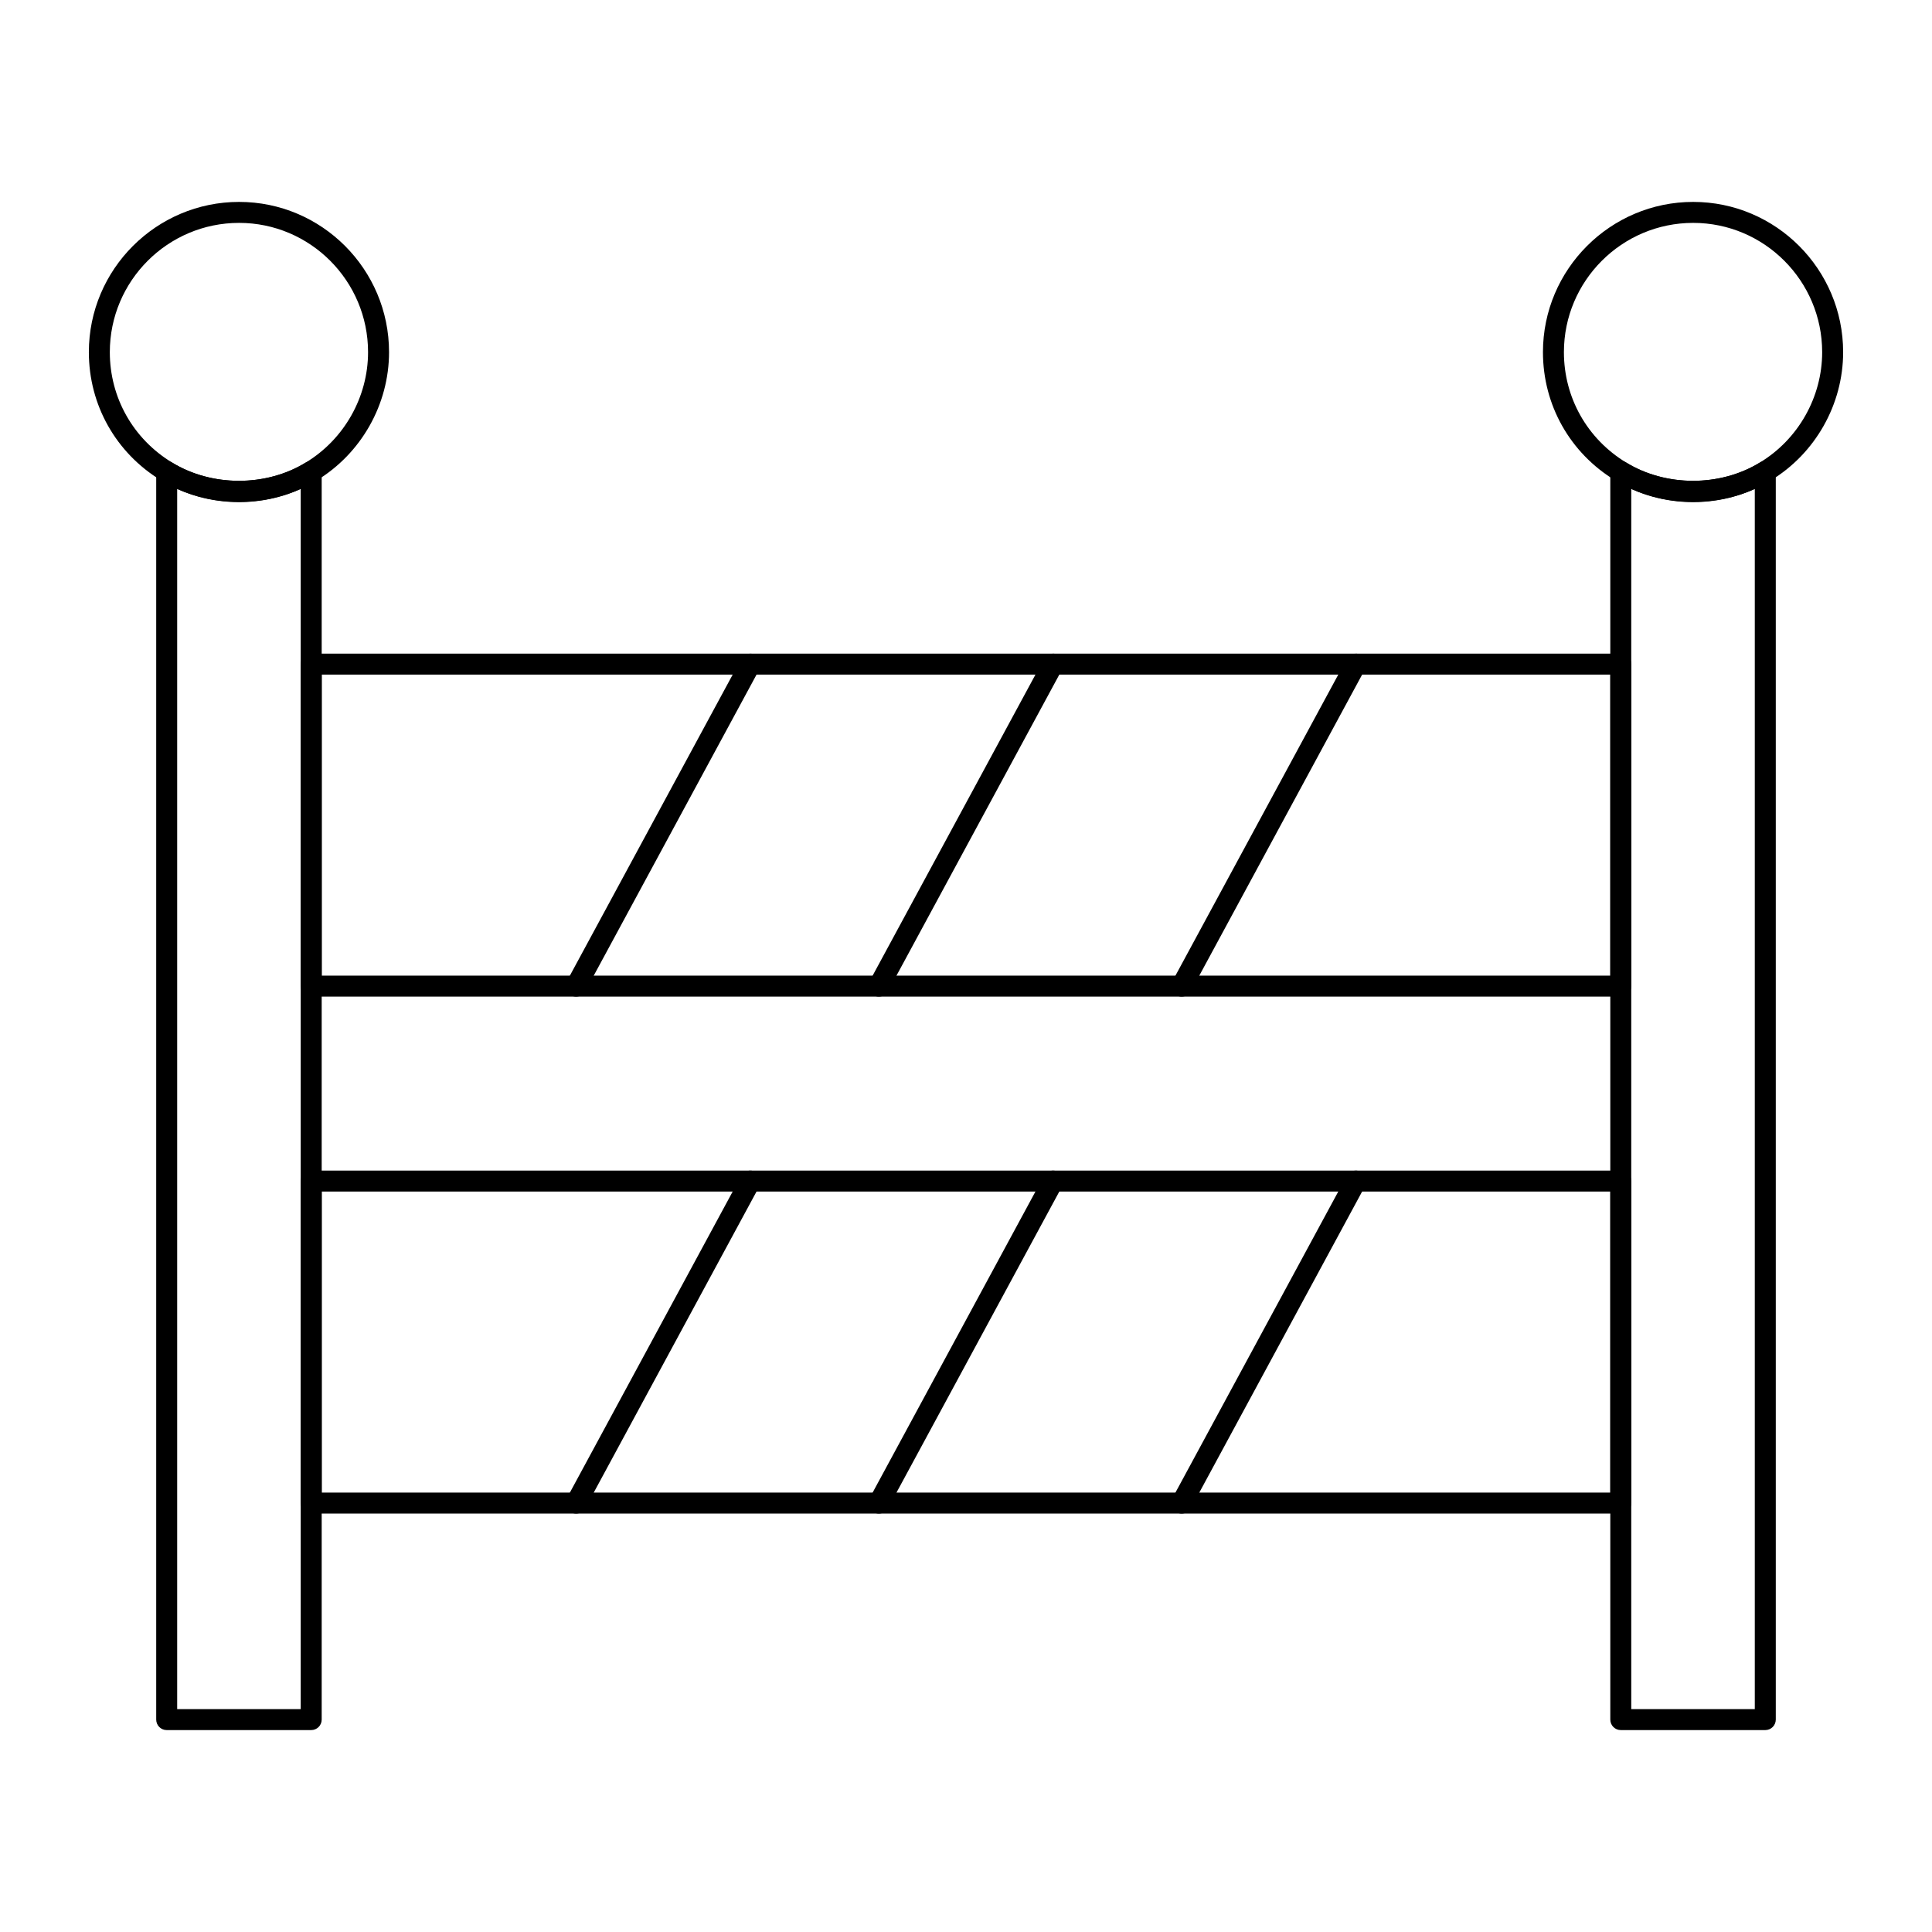
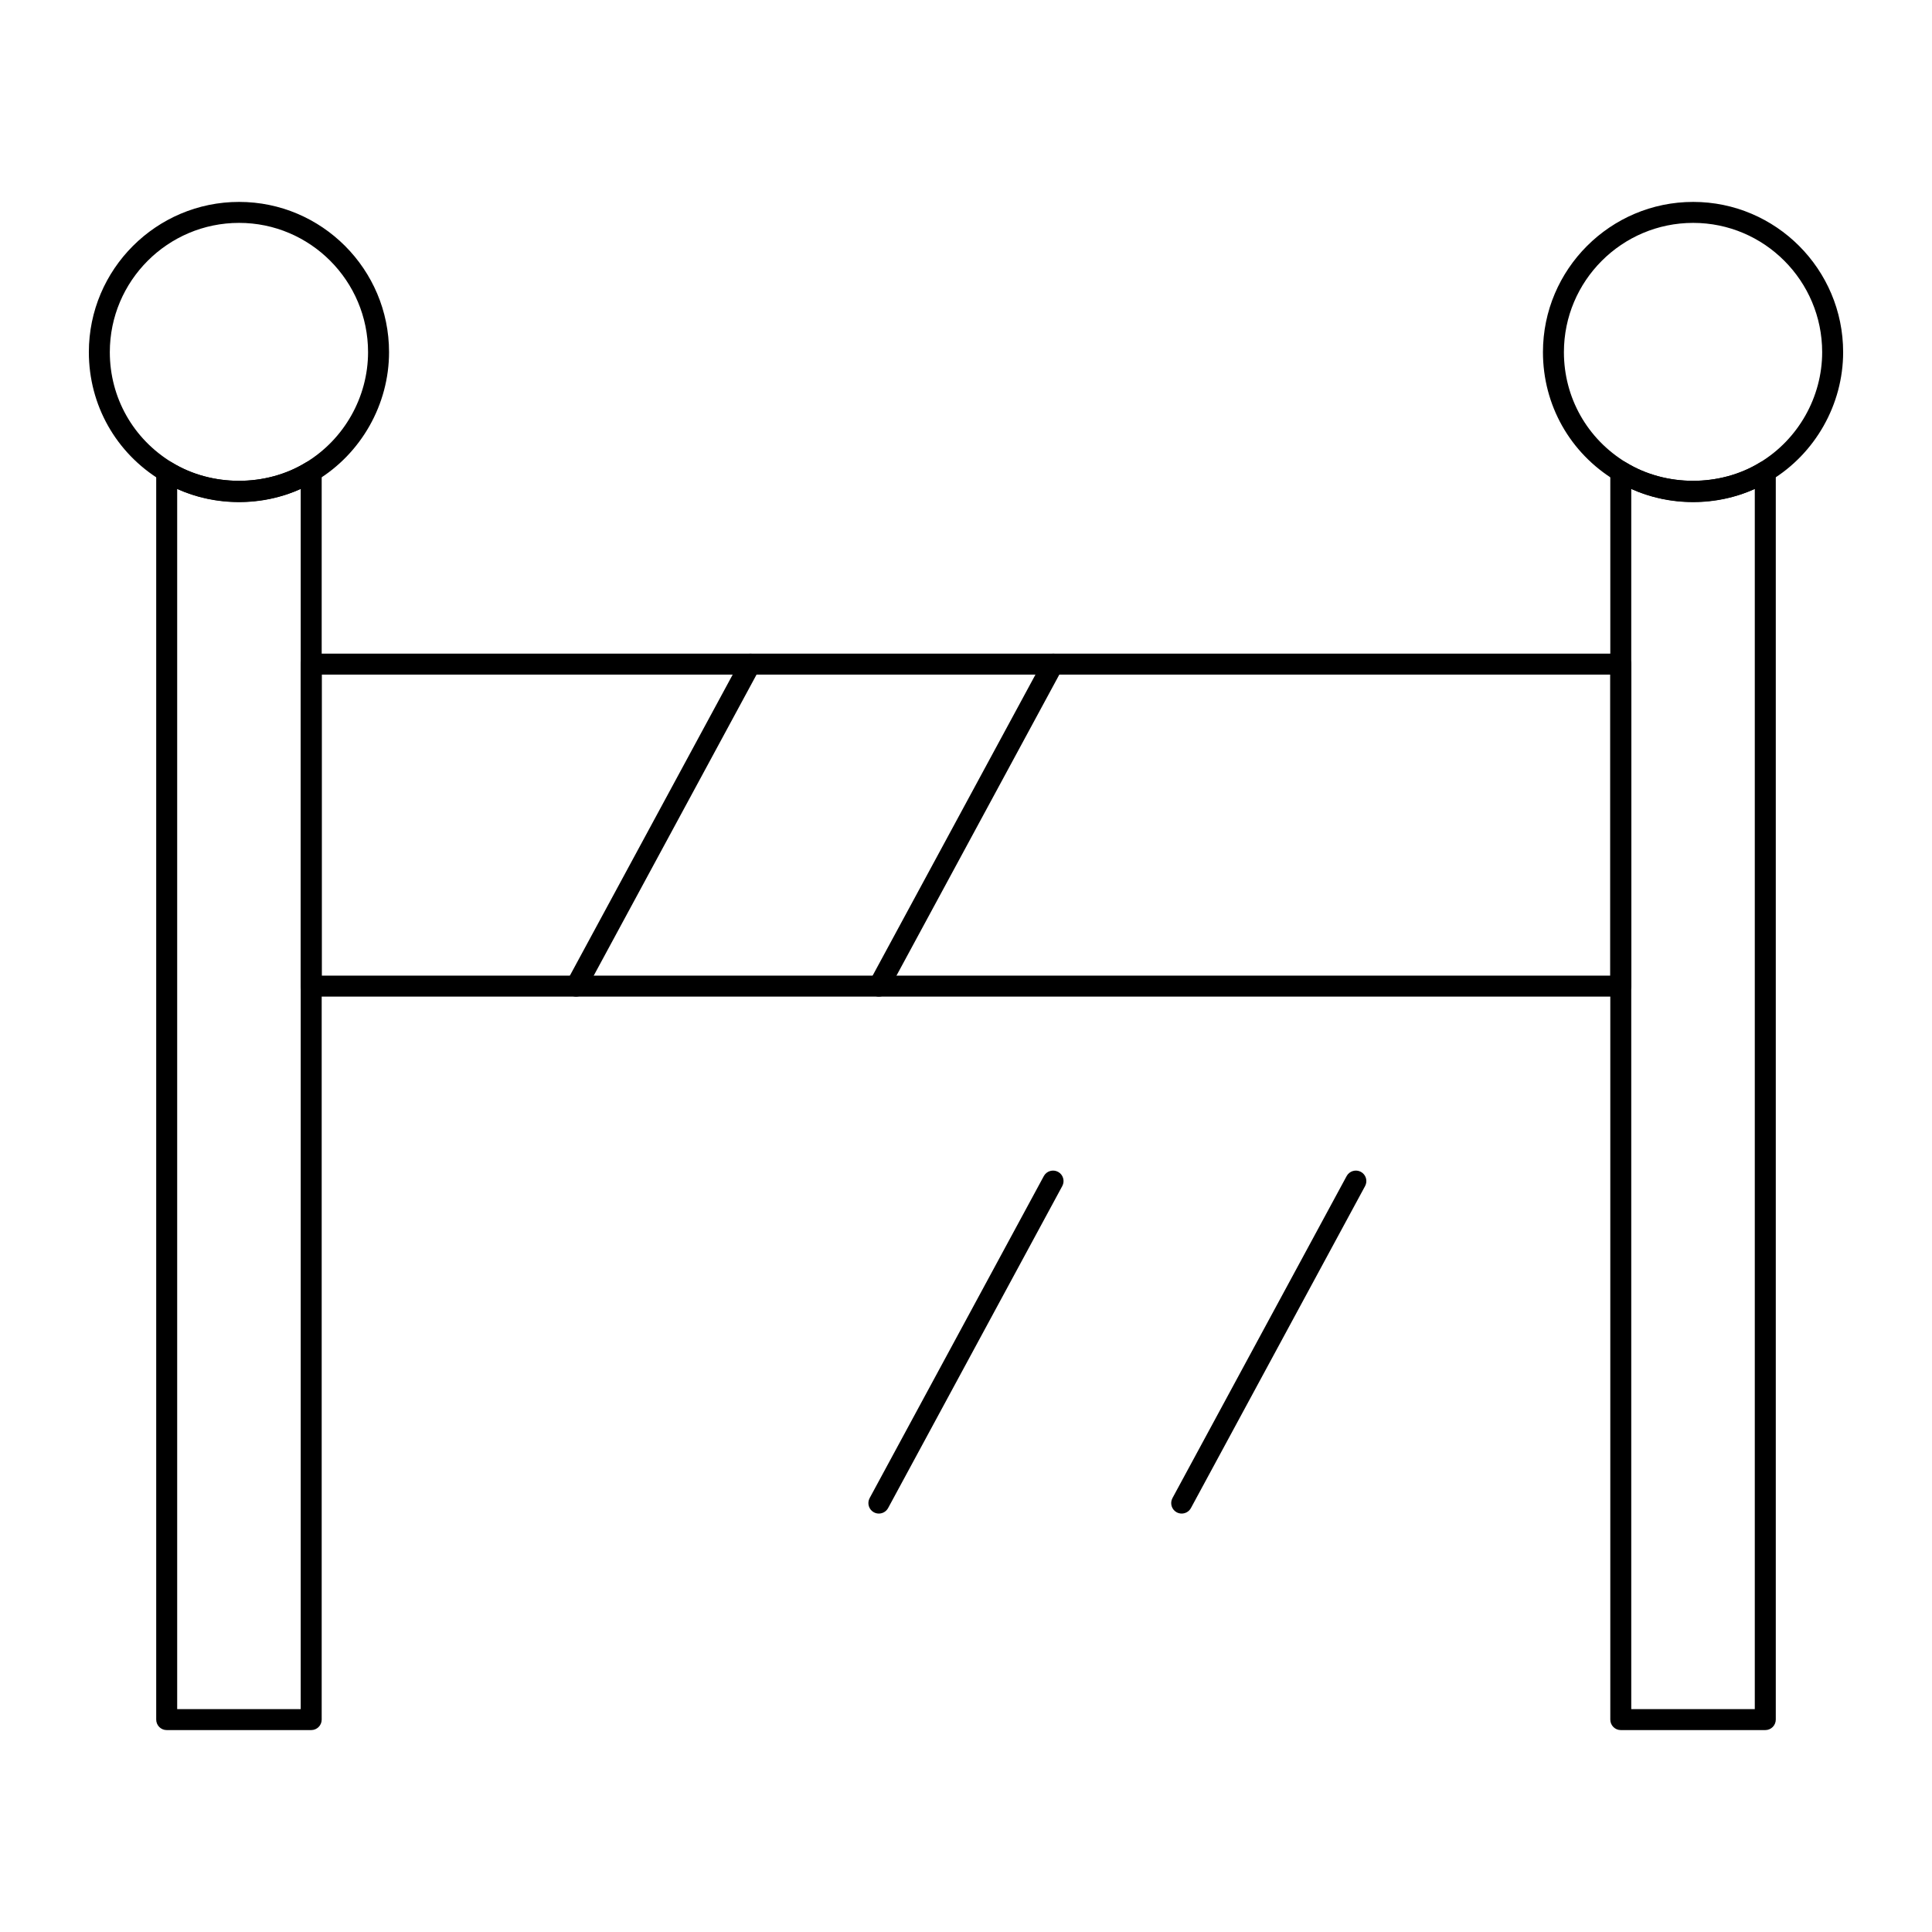
<svg xmlns="http://www.w3.org/2000/svg" fill="#000000" width="800px" height="800px" version="1.1" viewBox="144 144 512 512">
  <g>
    <path d="m226.47 602.49h-38.297c-1.535 0-2.777-1.246-2.777-2.777v-330.75c0-1.004 0.543-1.934 1.418-2.426 0.891-0.492 1.961-0.469 2.816 0.059 10.461 6.418 24.859 6.461 35.387 0 0.867-0.527 1.934-0.551 2.816-0.059 0.875 0.492 1.418 1.418 1.418 2.426v330.75c0 1.535-1.246 2.777-2.781 2.777zm-35.516-5.555h32.738v-323.37c-10.172 4.617-22.609 4.586-32.738 0z" />
    <path d="m207.36 277.07c-7.371 0-14.508-1.984-20.641-5.738-12.004-7.293-19.172-20.004-19.172-34.008 0-21.953 17.863-39.816 39.816-39.816 21.91 0 39.738 17.863 39.738 39.816 0 13.828-7.359 26.859-19.195 34.012-6.129 3.754-13.234 5.734-20.547 5.734zm0-74.004c-18.891 0-34.258 15.367-34.258 34.258 0 12.039 6.172 22.98 16.504 29.258 10.5 6.426 24.852 6.477 35.402 0.008 10.203-6.164 16.531-17.371 16.531-29.266 0-18.887-15.332-34.258-34.18-34.258z" />
    <path d="m611.82 602.49h-38.297c-1.535 0-2.777-1.246-2.777-2.777v-330.75c0-1.004 0.543-1.934 1.418-2.426 0.891-0.492 1.953-0.469 2.816 0.059 10.453 6.418 24.859 6.461 35.387 0 0.867-0.527 1.926-0.551 2.816-0.059 0.875 0.492 1.418 1.418 1.418 2.426v330.75c-0.004 1.535-1.25 2.777-2.781 2.777zm-35.52-5.555h32.738v-323.37c-10.18 4.617-22.609 4.586-32.738 0z" />
    <path d="m592.71 277.07c-7.371 0-14.508-1.984-20.641-5.738-12.004-7.285-19.172-20.004-19.172-34.008 0-21.953 17.863-39.816 39.816-39.816 21.91 0 39.738 17.863 39.738 39.816 0 13.828-7.359 26.859-19.195 34.012-6.133 3.754-13.238 5.734-20.547 5.734zm0-74.004c-18.891 0-34.258 15.367-34.258 34.258 0 12.047 6.172 22.98 16.504 29.258 10.5 6.418 24.816 6.488 35.41 0 10.195-6.156 16.527-17.363 16.527-29.258-0.004-18.887-15.336-34.258-34.184-34.258z" />
    <path d="m573.53 408.11h-347.05c-1.535 0-2.777-1.246-2.777-2.777v-85.336c0-1.535 1.246-2.777 2.777-2.777h347.05c1.535 0 2.777 1.246 2.777 2.777v85.332c0 1.535-1.242 2.781-2.777 2.781zm-344.27-5.555h341.49v-79.777h-341.49z" />
    <path d="m296.68 408.11c-0.449 0-0.906-0.109-1.324-0.332-1.348-0.73-1.852-2.418-1.121-3.769l46.152-85.332c0.738-1.348 2.43-1.836 3.769-1.121 1.348 0.73 1.852 2.418 1.121 3.769l-46.152 85.332c-0.508 0.926-1.461 1.453-2.445 1.453z" />
    <path d="m376.91 408.11c-0.449 0-0.906-0.109-1.324-0.332-1.348-0.73-1.852-2.418-1.121-3.769l46.16-85.332c0.738-1.348 2.426-1.836 3.769-1.121 1.348 0.73 1.852 2.418 1.121 3.769l-46.16 85.332c-0.508 0.926-1.461 1.453-2.445 1.453z" />
-     <path d="m457.16 408.11c-0.449 0-0.906-0.109-1.324-0.332-1.348-0.73-1.852-2.418-1.121-3.769l46.16-85.332c0.738-1.348 2.426-1.836 3.769-1.121 1.348 0.73 1.852 2.418 1.121 3.769l-46.16 85.332c-0.504 0.926-1.461 1.453-2.445 1.453z" />
-     <path d="m573.53 545.11h-347.05c-1.535 0-2.777-1.246-2.777-2.777v-85.34c0-1.535 1.246-2.777 2.777-2.777h347.05c1.535 0 2.777 1.246 2.777 2.777v85.34c0 1.535-1.242 2.777-2.777 2.777zm-344.27-5.555h341.49v-79.785h-341.49z" />
-     <path d="m296.68 545.11c-0.449 0-0.906-0.109-1.324-0.332-1.348-0.73-1.852-2.418-1.121-3.769l46.152-85.34c0.738-1.352 2.43-1.836 3.769-1.121 1.348 0.73 1.852 2.418 1.121 3.769l-46.152 85.34c-0.508 0.926-1.461 1.453-2.445 1.453z" />
    <path d="m376.91 545.11c-0.449 0-0.906-0.109-1.324-0.332-1.348-0.73-1.852-2.418-1.121-3.769l46.16-85.34c0.738-1.352 2.426-1.836 3.769-1.121 1.348 0.73 1.852 2.418 1.121 3.769l-46.16 85.34c-0.508 0.926-1.461 1.453-2.445 1.453z" />
    <path d="m457.16 545.11c-0.449 0-0.906-0.109-1.324-0.332-1.348-0.73-1.852-2.418-1.121-3.769l46.16-85.34c0.738-1.352 2.426-1.836 3.769-1.121 1.348 0.73 1.852 2.418 1.121 3.769l-46.16 85.34c-0.504 0.926-1.461 1.453-2.445 1.453z" />
  </g>
</svg>